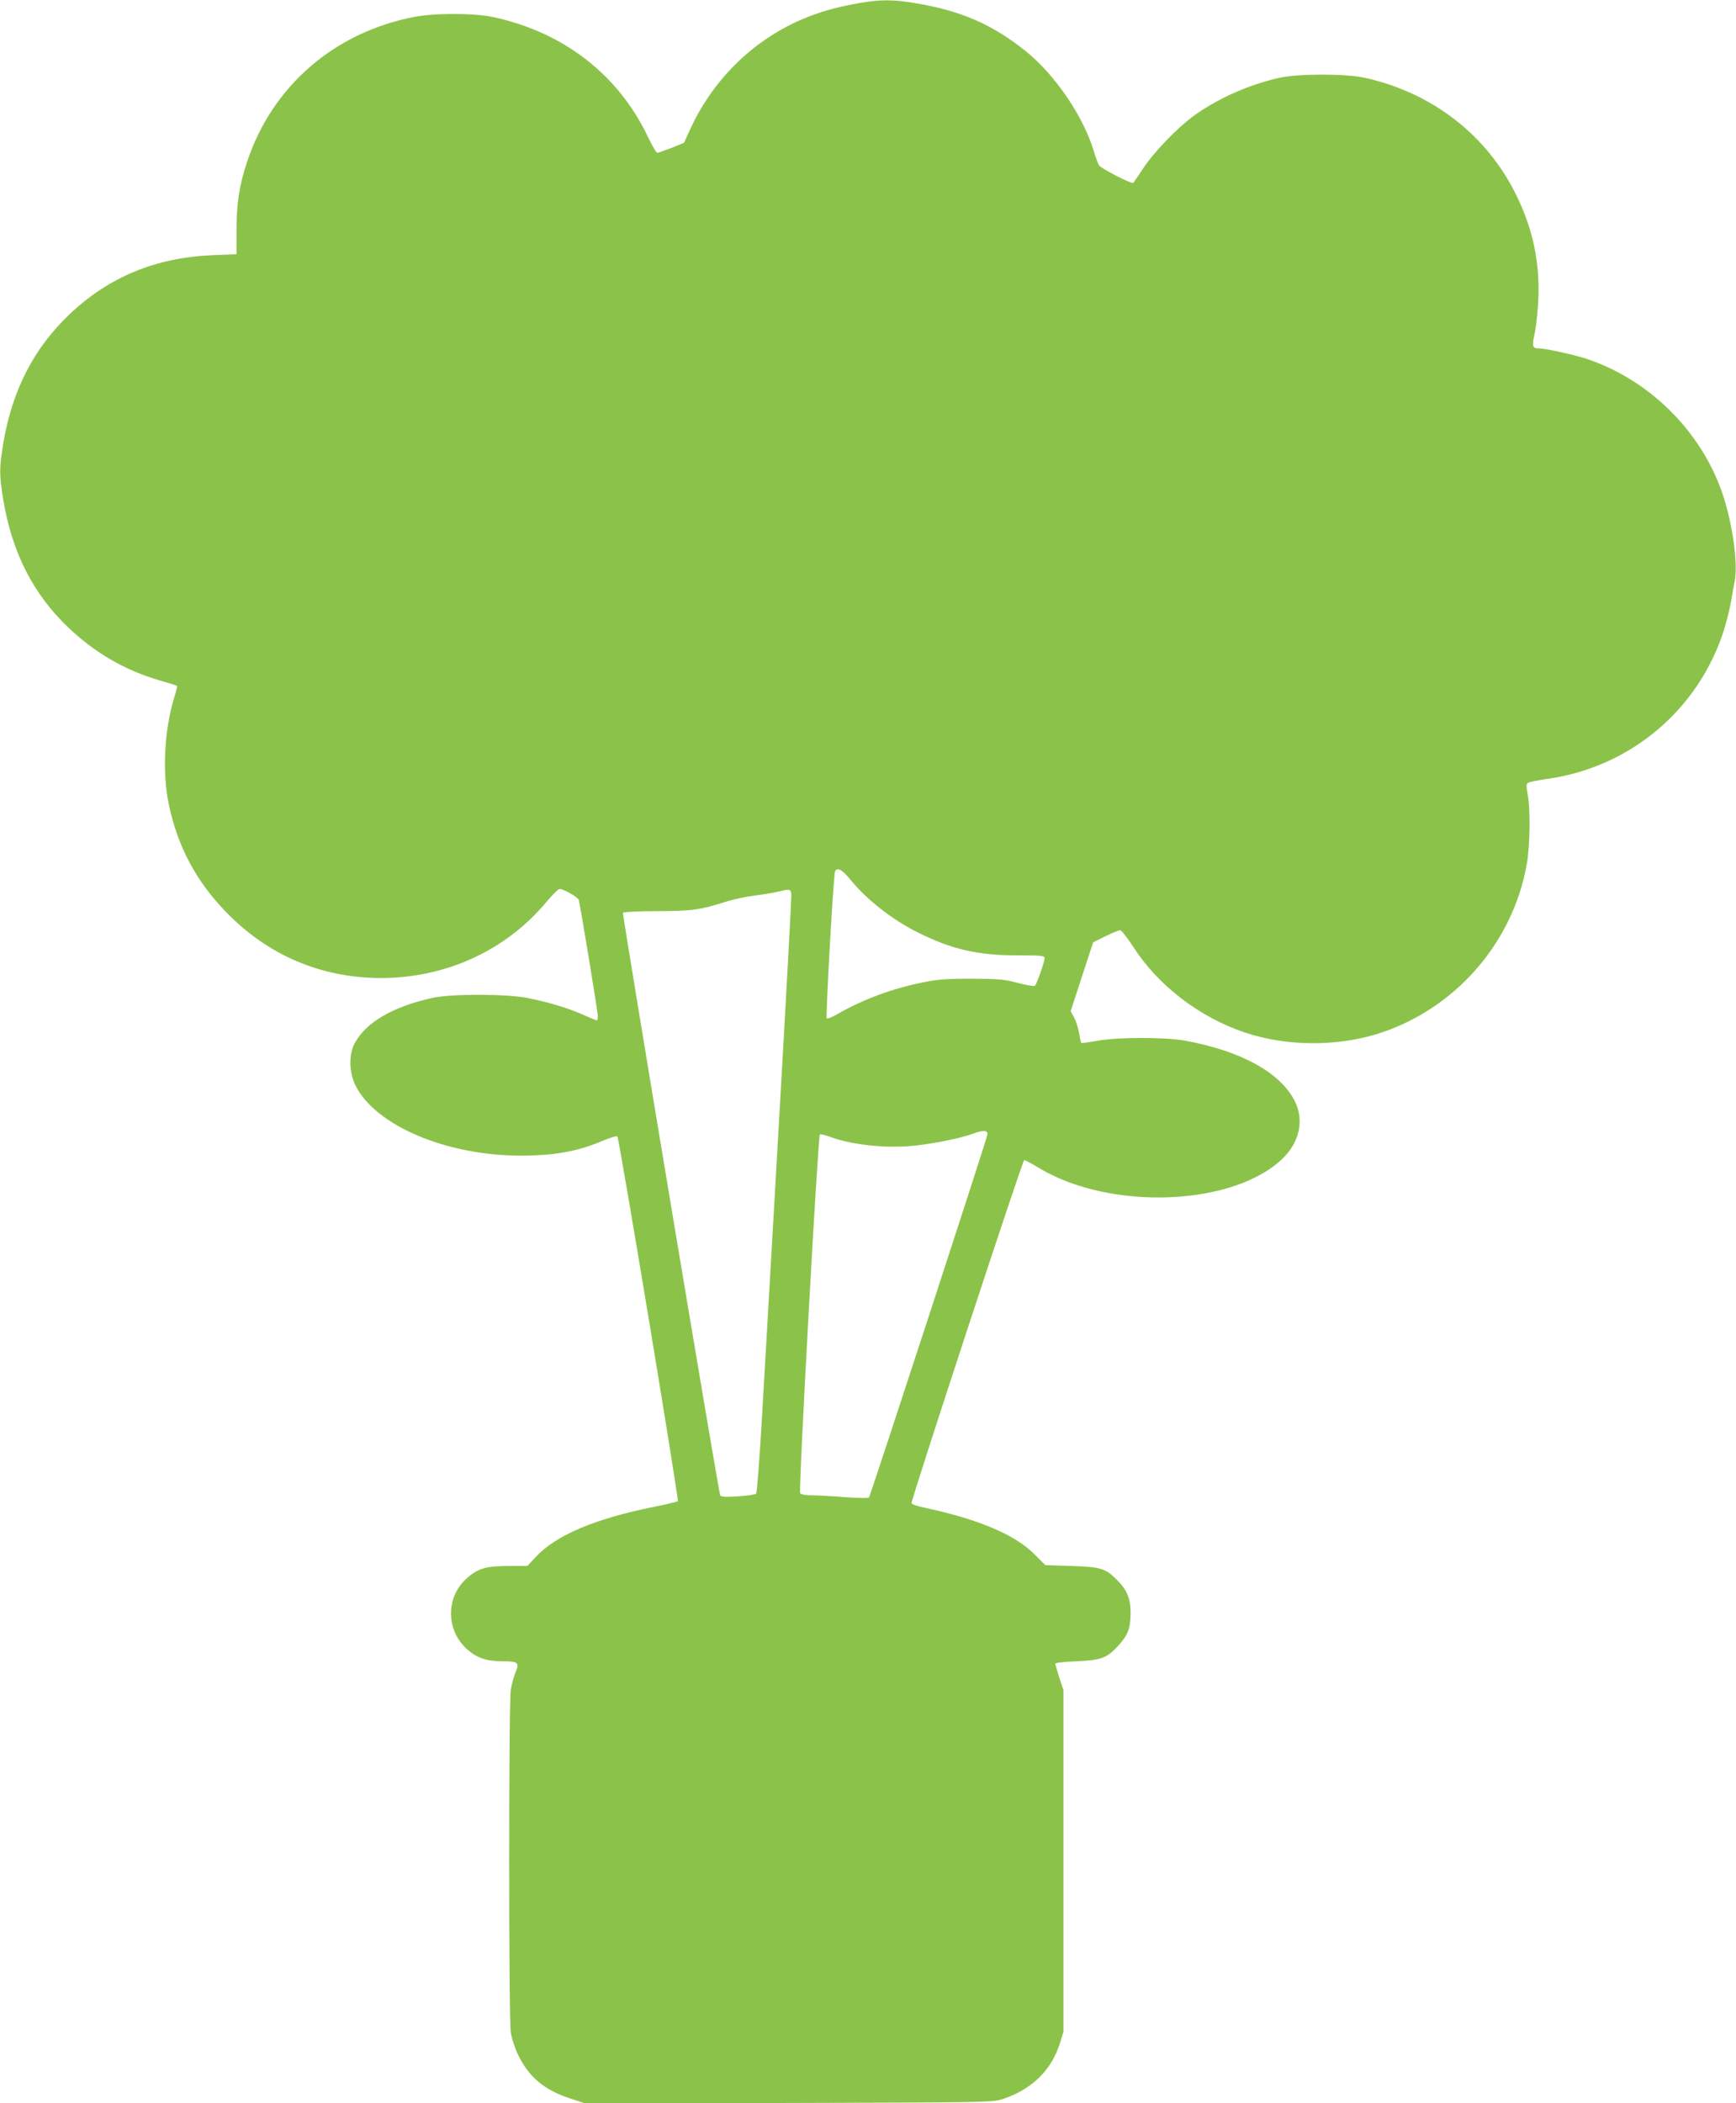
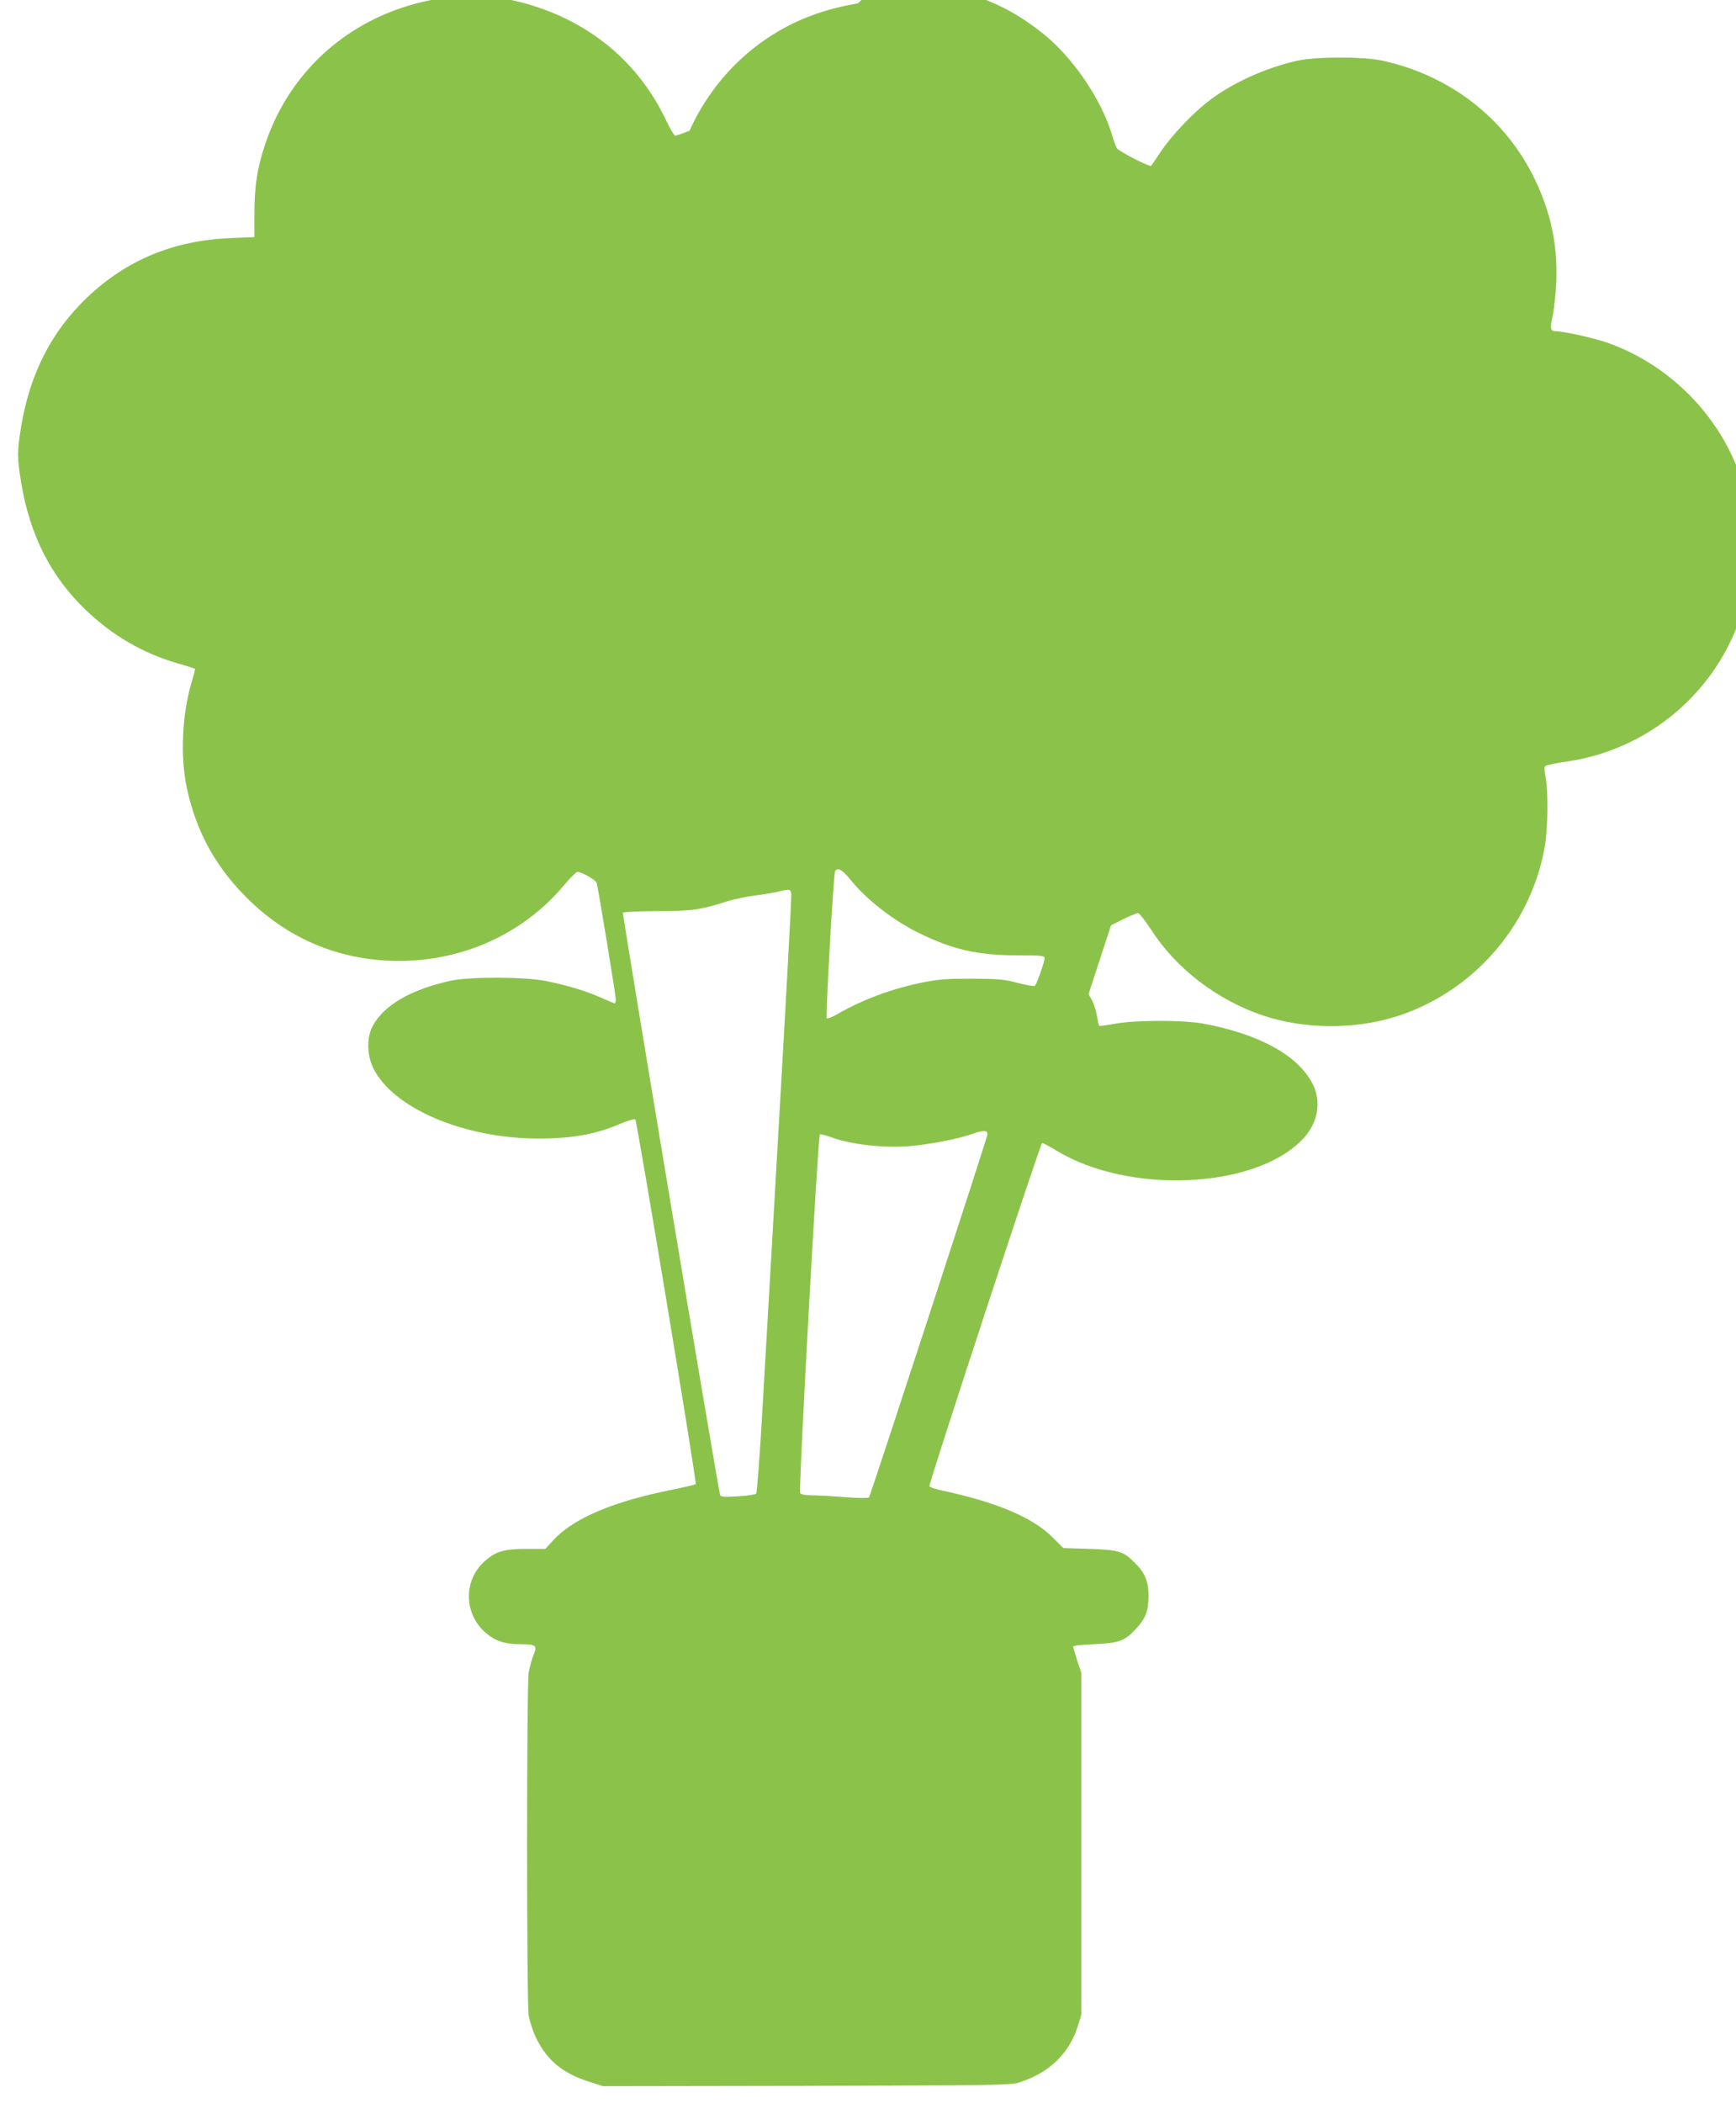
<svg xmlns="http://www.w3.org/2000/svg" version="1.0" width="1057pt" height="1280pt" viewBox="0 0 1057 1280" preserveAspectRatio="xMidYMid meet">
  <g transform="translate(0,1280) scale(0.1,-0.1)" fill="#8bc34a" stroke="none">
-     <path d="M5224 12780 c-139 -25 -236 -53 -344 -99 -301 -130 -544 -371 -682 -677 l-33 -73 -76 -31 c-42 -16 -81 -30 -87 -30 -6 0 -31 42 -55 93 -181 383 -516 642 -948 734 -115 24 -360 24 -483 -1 -484 -96 -858 -421 -1011 -879 -48 -143 -65 -255 -65 -422 l0 -142 -147 -6 c-346 -15 -629 -132 -869 -359 -219 -208 -350 -464 -404 -786 -25 -154 -25 -190 0 -344 53 -320 182 -573 395 -776 162 -154 341 -259 554 -322 58 -16 106 -32 109 -34 2 -2 -6 -34 -17 -70 -61 -199 -74 -458 -33 -653 55 -257 166 -466 349 -654 254 -262 575 -399 938 -401 397 -1 764 166 1012 463 36 43 72 79 80 79 25 0 111 -49 117 -67 9 -31 116 -681 116 -707 0 -15 -3 -26 -6 -26 -3 0 -42 16 -87 36 -93 41 -204 74 -332 100 -129 26 -466 27 -583 1 -242 -54 -405 -149 -473 -277 -36 -69 -34 -175 5 -255 120 -243 548 -426 1001 -428 208 0 352 25 503 90 46 19 87 32 91 27 11 -12 376 -2213 368 -2220 -3 -3 -70 -19 -149 -35 -357 -72 -593 -172 -716 -304 l-51 -55 -114 0 c-138 0 -188 -15 -256 -76 -129 -116 -126 -317 5 -433 58 -51 118 -71 214 -71 95 0 104 -8 79 -67 -10 -24 -23 -72 -29 -106 -13 -84 -13 -1999 0 -2087 6 -36 26 -97 45 -136 66 -135 159 -213 315 -264 l92 -30 1237 2 c1142 3 1240 4 1294 20 182 56 307 174 360 342 l22 71 0 1040 0 1040 -25 75 c-13 41 -24 80 -25 85 0 6 53 12 130 15 151 7 184 19 254 95 58 63 74 105 75 195 1 88 -21 144 -82 204 -70 71 -98 80 -277 86 l-160 5 -65 65 c-120 121 -341 214 -672 285 -43 9 -78 21 -78 27 0 30 676 2088 686 2088 6 0 47 -21 90 -48 439 -264 1195 -232 1490 64 97 97 124 228 69 340 -86 175 -326 308 -670 371 -125 22 -407 22 -534 -1 -51 -9 -95 -15 -97 -13 -3 2 -9 30 -14 61 -5 31 -19 74 -30 94 l-21 38 68 209 69 210 74 37 c41 20 82 37 90 37 8 0 44 -46 80 -101 152 -237 404 -429 681 -522 248 -83 548 -86 799 -10 471 144 830 549 916 1034 20 111 23 337 6 424 -8 41 -9 63 -2 70 6 6 64 18 129 27 503 73 917 425 1069 909 16 52 35 129 42 170 6 41 16 94 21 117 20 92 -2 291 -53 473 -112 404 -436 745 -838 883 -79 27 -260 67 -304 67 -36 0 -39 14 -20 100 8 41 18 134 21 205 8 220 -33 417 -131 620 -179 371 -514 631 -928 722 -117 25 -399 25 -516 0 -189 -42 -384 -129 -529 -236 -102 -76 -236 -216 -303 -316 -29 -44 -56 -84 -60 -88 -8 -9 -191 85 -208 106 -5 7 -19 44 -31 84 -64 214 -236 467 -415 611 -201 162 -393 246 -669 292 -140 24 -217 24 -353 0z m-44 -5336 c96 -118 253 -241 405 -317 208 -104 366 -141 608 -141 147 0 167 -2 167 -16 0 -25 -49 -163 -60 -170 -5 -3 -52 5 -102 18 -82 22 -115 25 -278 26 -154 0 -204 -3 -298 -22 -190 -38 -368 -104 -524 -194 -31 -18 -60 -29 -64 -25 -8 8 41 881 51 896 15 25 45 7 95 -55z m-362 -86 c2 -13 -31 -621 -73 -1349 -42 -728 -88 -1541 -104 -1807 -15 -265 -32 -487 -37 -492 -5 -5 -55 -13 -110 -16 -78 -5 -103 -4 -109 6 -9 15 -596 3530 -592 3545 2 5 87 10 208 10 215 1 260 7 424 59 44 14 121 30 170 36 50 6 115 17 145 24 68 17 74 16 78 -16z m1194 -1463 c-7 -38 -713 -2200 -721 -2208 -5 -5 -69 -4 -148 2 -77 6 -166 11 -200 11 -36 0 -65 5 -71 13 -11 13 108 2170 120 2183 4 3 31 -3 61 -14 136 -51 352 -73 527 -53 124 15 268 44 342 71 66 24 94 22 90 -5z" />
+     <path d="M5224 12780 c-139 -25 -236 -53 -344 -99 -301 -130 -544 -371 -682 -677 c-42 -16 -81 -30 -87 -30 -6 0 -31 42 -55 93 -181 383 -516 642 -948 734 -115 24 -360 24 -483 -1 -484 -96 -858 -421 -1011 -879 -48 -143 -65 -255 -65 -422 l0 -142 -147 -6 c-346 -15 -629 -132 -869 -359 -219 -208 -350 -464 -404 -786 -25 -154 -25 -190 0 -344 53 -320 182 -573 395 -776 162 -154 341 -259 554 -322 58 -16 106 -32 109 -34 2 -2 -6 -34 -17 -70 -61 -199 -74 -458 -33 -653 55 -257 166 -466 349 -654 254 -262 575 -399 938 -401 397 -1 764 166 1012 463 36 43 72 79 80 79 25 0 111 -49 117 -67 9 -31 116 -681 116 -707 0 -15 -3 -26 -6 -26 -3 0 -42 16 -87 36 -93 41 -204 74 -332 100 -129 26 -466 27 -583 1 -242 -54 -405 -149 -473 -277 -36 -69 -34 -175 5 -255 120 -243 548 -426 1001 -428 208 0 352 25 503 90 46 19 87 32 91 27 11 -12 376 -2213 368 -2220 -3 -3 -70 -19 -149 -35 -357 -72 -593 -172 -716 -304 l-51 -55 -114 0 c-138 0 -188 -15 -256 -76 -129 -116 -126 -317 5 -433 58 -51 118 -71 214 -71 95 0 104 -8 79 -67 -10 -24 -23 -72 -29 -106 -13 -84 -13 -1999 0 -2087 6 -36 26 -97 45 -136 66 -135 159 -213 315 -264 l92 -30 1237 2 c1142 3 1240 4 1294 20 182 56 307 174 360 342 l22 71 0 1040 0 1040 -25 75 c-13 41 -24 80 -25 85 0 6 53 12 130 15 151 7 184 19 254 95 58 63 74 105 75 195 1 88 -21 144 -82 204 -70 71 -98 80 -277 86 l-160 5 -65 65 c-120 121 -341 214 -672 285 -43 9 -78 21 -78 27 0 30 676 2088 686 2088 6 0 47 -21 90 -48 439 -264 1195 -232 1490 64 97 97 124 228 69 340 -86 175 -326 308 -670 371 -125 22 -407 22 -534 -1 -51 -9 -95 -15 -97 -13 -3 2 -9 30 -14 61 -5 31 -19 74 -30 94 l-21 38 68 209 69 210 74 37 c41 20 82 37 90 37 8 0 44 -46 80 -101 152 -237 404 -429 681 -522 248 -83 548 -86 799 -10 471 144 830 549 916 1034 20 111 23 337 6 424 -8 41 -9 63 -2 70 6 6 64 18 129 27 503 73 917 425 1069 909 16 52 35 129 42 170 6 41 16 94 21 117 20 92 -2 291 -53 473 -112 404 -436 745 -838 883 -79 27 -260 67 -304 67 -36 0 -39 14 -20 100 8 41 18 134 21 205 8 220 -33 417 -131 620 -179 371 -514 631 -928 722 -117 25 -399 25 -516 0 -189 -42 -384 -129 -529 -236 -102 -76 -236 -216 -303 -316 -29 -44 -56 -84 -60 -88 -8 -9 -191 85 -208 106 -5 7 -19 44 -31 84 -64 214 -236 467 -415 611 -201 162 -393 246 -669 292 -140 24 -217 24 -353 0z m-44 -5336 c96 -118 253 -241 405 -317 208 -104 366 -141 608 -141 147 0 167 -2 167 -16 0 -25 -49 -163 -60 -170 -5 -3 -52 5 -102 18 -82 22 -115 25 -278 26 -154 0 -204 -3 -298 -22 -190 -38 -368 -104 -524 -194 -31 -18 -60 -29 -64 -25 -8 8 41 881 51 896 15 25 45 7 95 -55z m-362 -86 c2 -13 -31 -621 -73 -1349 -42 -728 -88 -1541 -104 -1807 -15 -265 -32 -487 -37 -492 -5 -5 -55 -13 -110 -16 -78 -5 -103 -4 -109 6 -9 15 -596 3530 -592 3545 2 5 87 10 208 10 215 1 260 7 424 59 44 14 121 30 170 36 50 6 115 17 145 24 68 17 74 16 78 -16z m1194 -1463 c-7 -38 -713 -2200 -721 -2208 -5 -5 -69 -4 -148 2 -77 6 -166 11 -200 11 -36 0 -65 5 -71 13 -11 13 108 2170 120 2183 4 3 31 -3 61 -14 136 -51 352 -73 527 -53 124 15 268 44 342 71 66 24 94 22 90 -5z" />
  </g>
</svg>